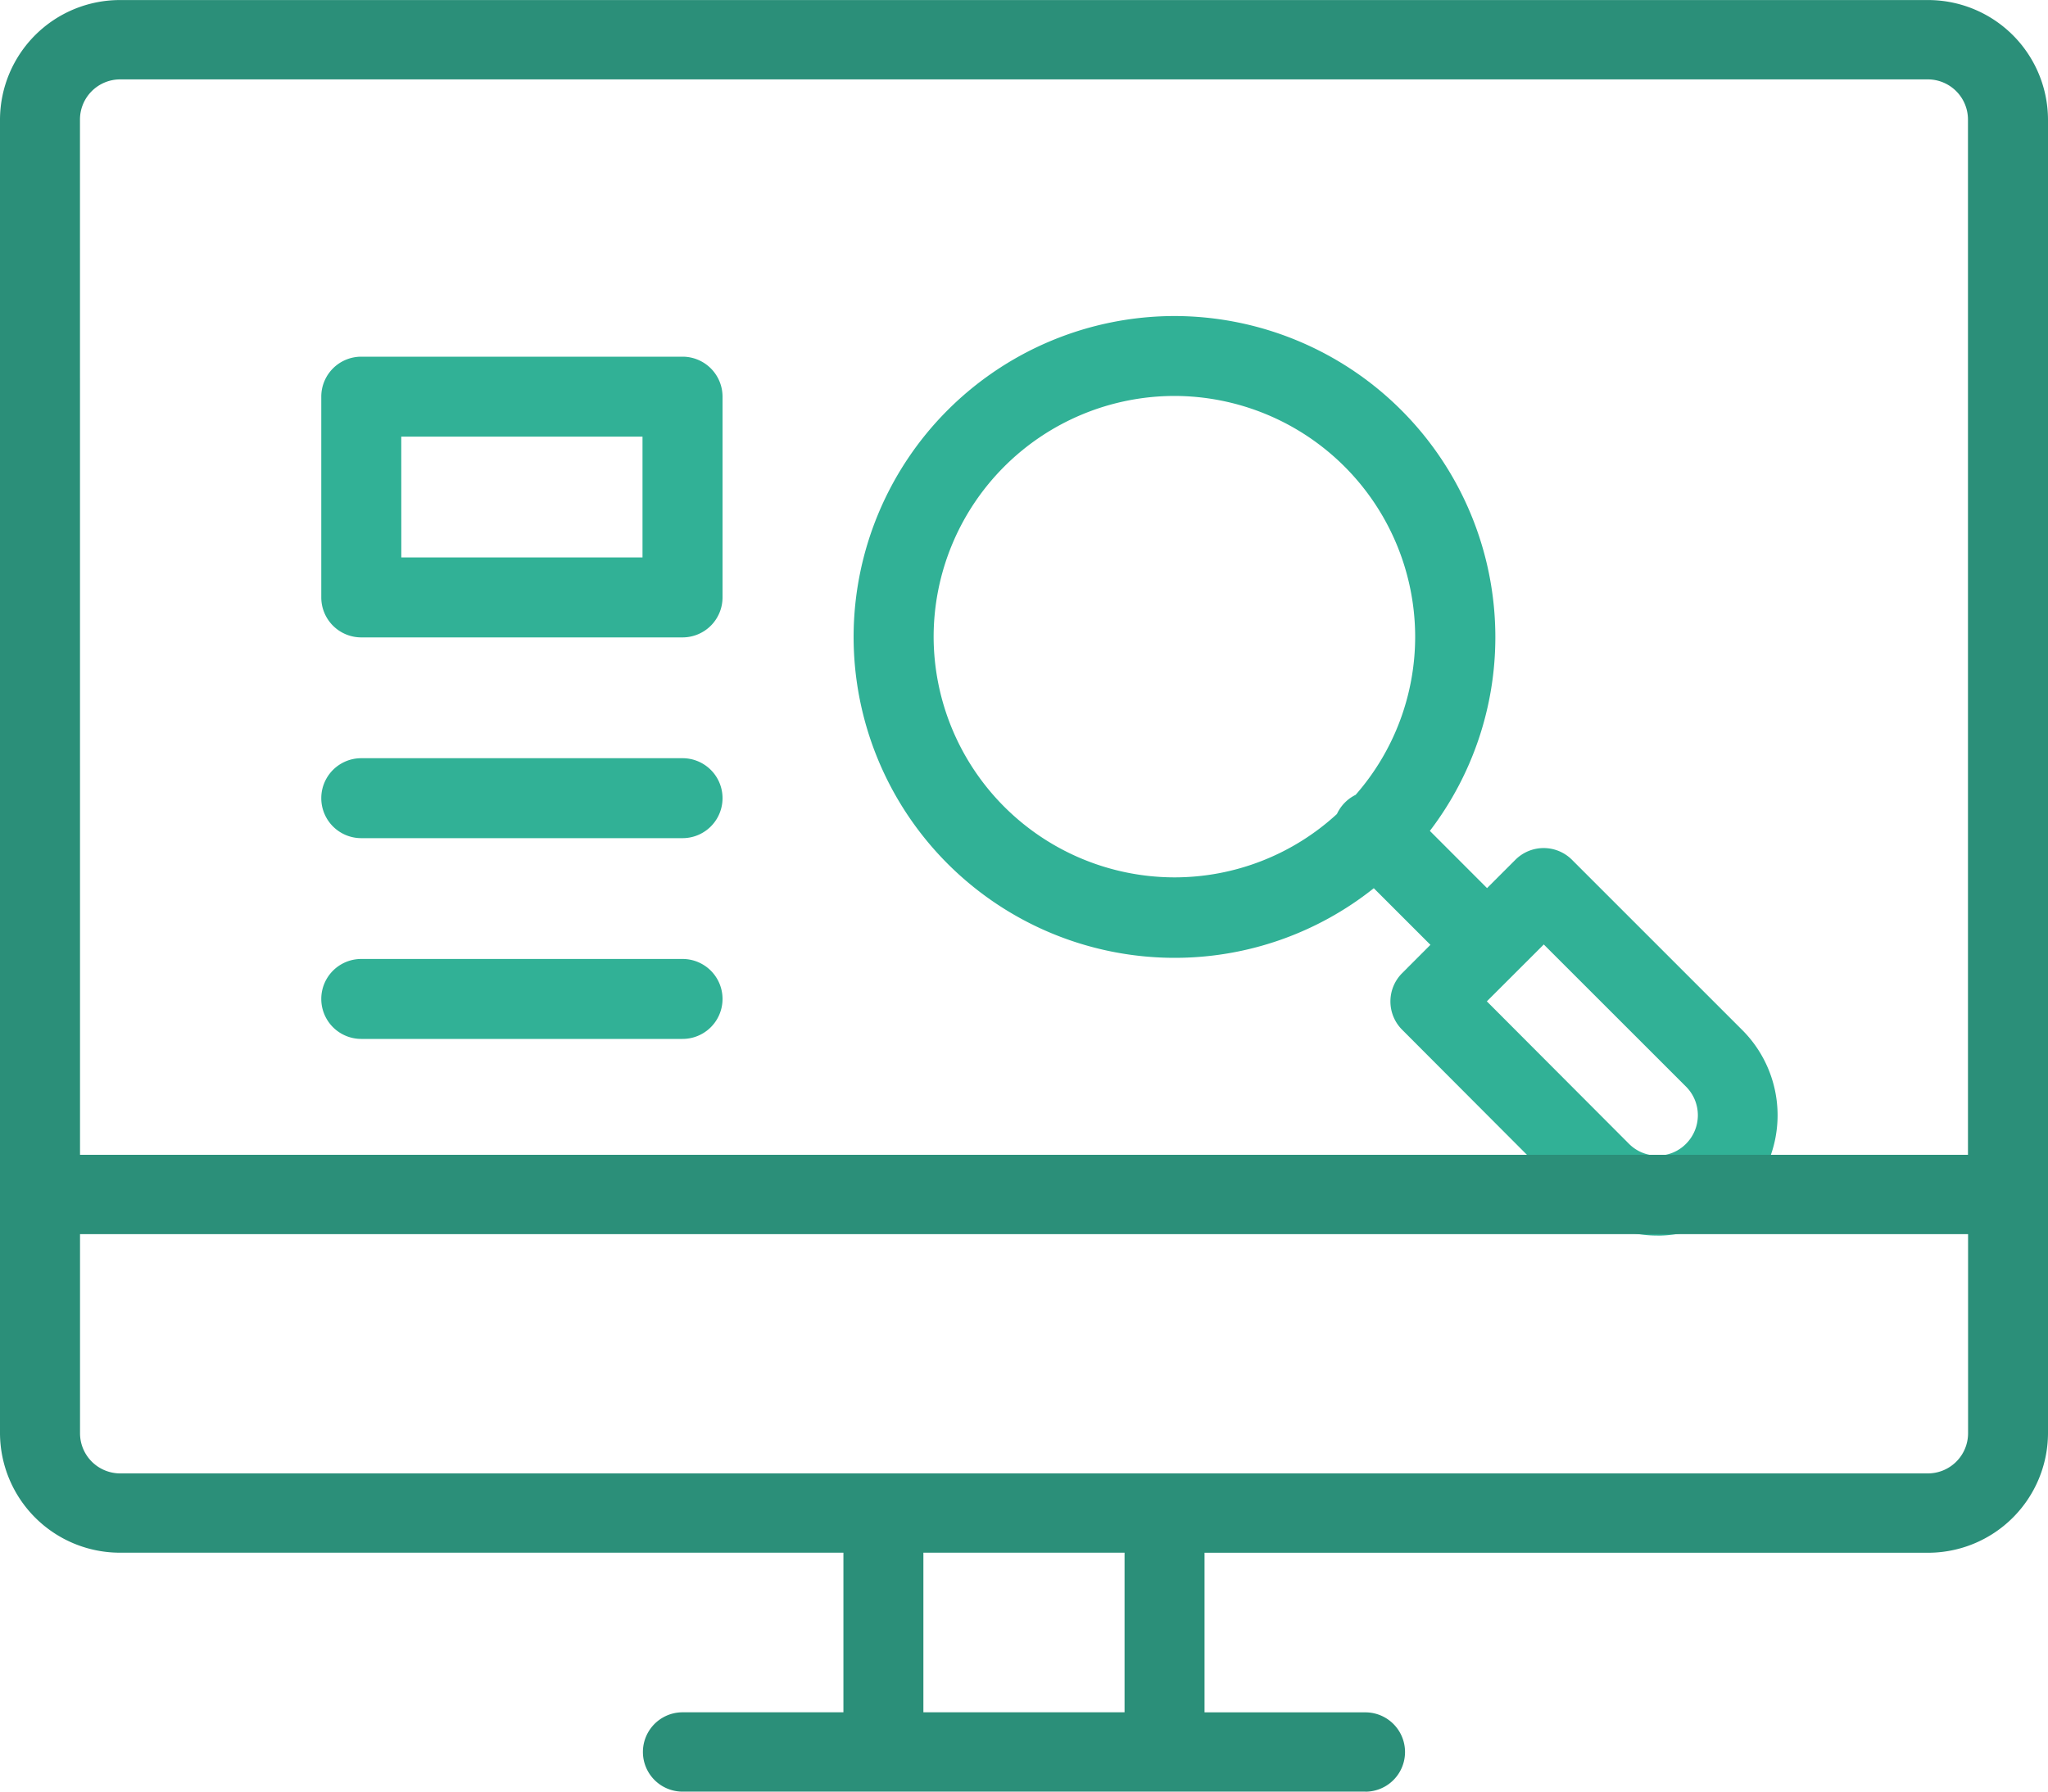
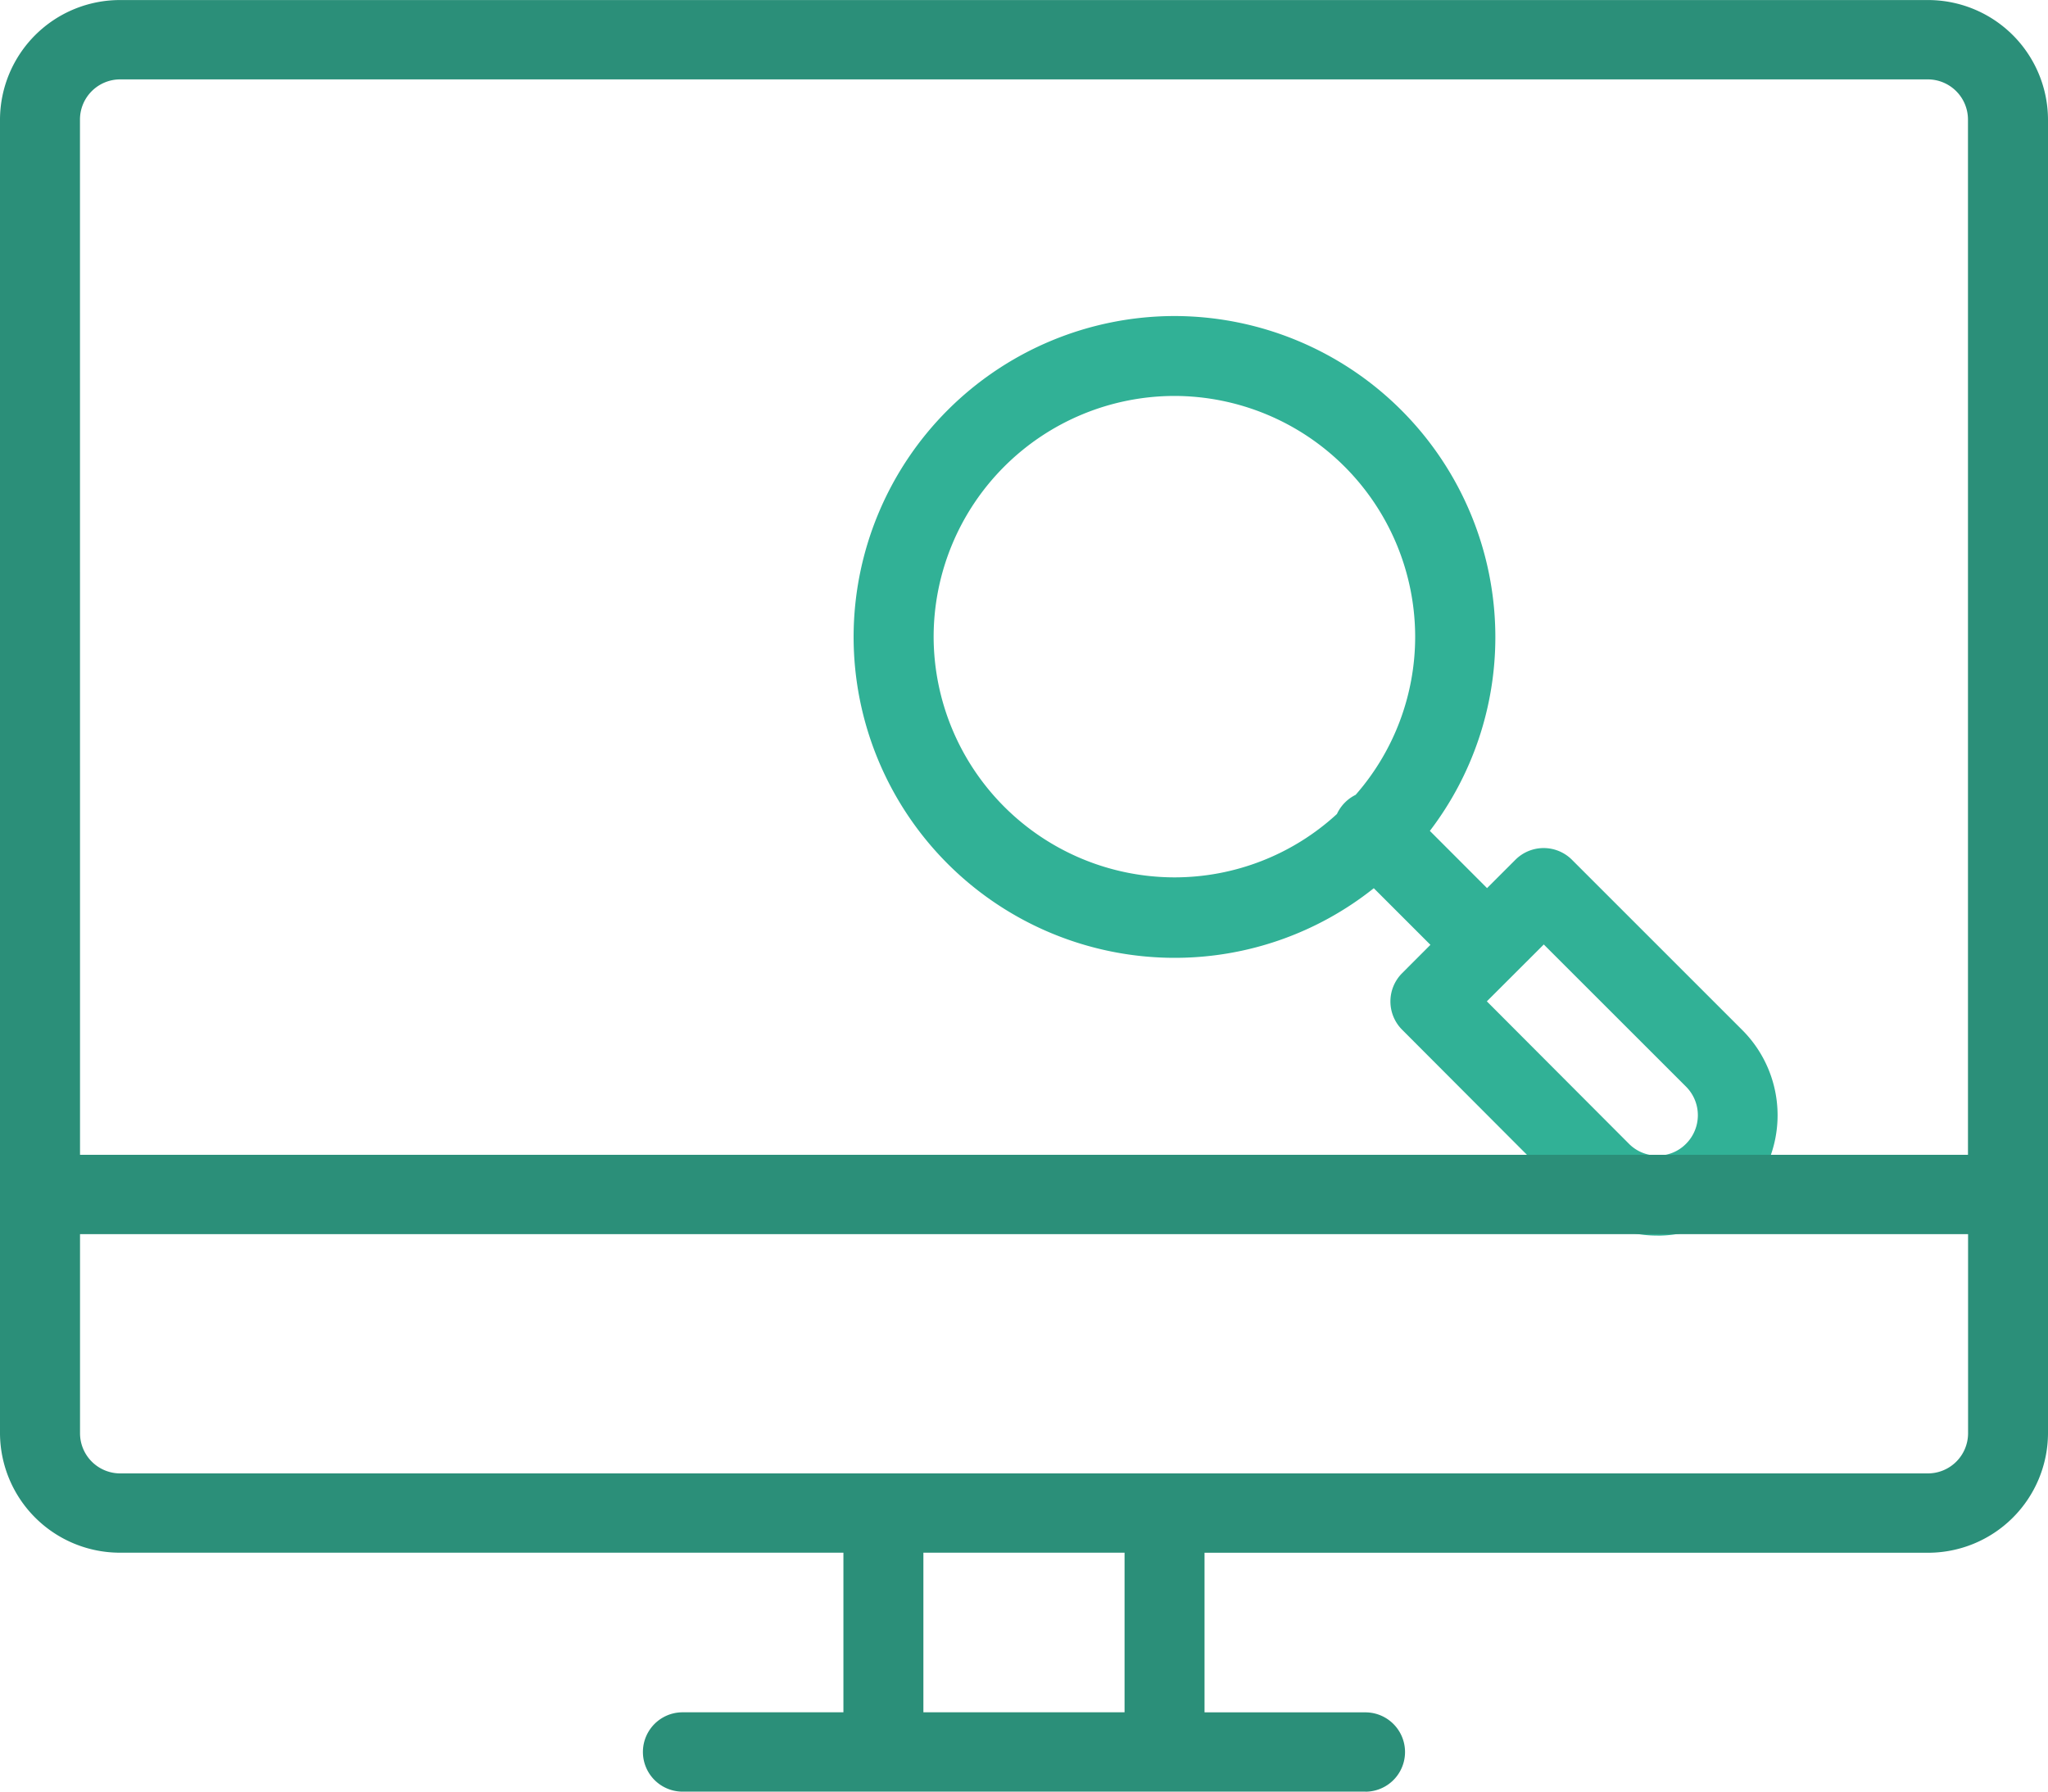
<svg xmlns="http://www.w3.org/2000/svg" width="40" height="35" viewBox="0 0 40 35">
  <g id="ic_inspection_default" transform="translate(24566 19291)">
    <path id="Path_104607" data-name="Path 104607" d="M-148.3,15.464a2.331,2.331,0,0,1-1.663-.69l-3.326-3.334a.781.781,0,0,1,0-1.1l.555-.556-1.106-1.106a6.236,6.236,0,0,1-3.894,1.36A6.273,6.273,0,0,1-164,3.766,6.274,6.274,0,0,1-157.733-2.5a6.274,6.274,0,0,1,6.267,6.267,6.235,6.235,0,0,1-1.279,3.791l1.117,1.118.556-.556a.781.781,0,0,1,1.1,0l3.331,3.331a2.354,2.354,0,0,1,0,3.325,2.332,2.332,0,0,1-1.662.689Zm-3.332-4.576,2.775,2.782a.78.78,0,0,0,.557.231.772.772,0,0,0,.559-.231.79.79,0,0,0,0-1.115l-2.779-2.778Zm-10.805-7.122a4.71,4.71,0,0,0,4.7,4.7,4.686,4.686,0,0,0,3.177-1.238.78.78,0,0,1,.157-.225.78.78,0,0,1,.208-.149,4.684,4.684,0,0,0,1.163-3.093,4.71,4.71,0,0,0-4.7-4.7A4.71,4.71,0,0,0-162.437,3.766Z" transform="translate(-24385.328 -19282.326)" fill="#31b196" />
    <path id="Path_104558" data-name="Path 104558" d="M26.667,65.122H13.332a.775.775,0,1,1,0-1.55h3.141V60.454H2.35A2.343,2.343,0,0,1,0,58.124V32.453a2.343,2.343,0,0,1,2.35-2.331h35.3A2.343,2.343,0,0,1,40,32.453V58.124a2.343,2.343,0,0,1-2.35,2.331H23.526v3.118h3.141a.775.775,0,1,1,0,1.55Zm-8.632-1.55h3.929V60.454H18.035ZM1.563,54.231v3.893a.785.785,0,0,0,.788.781h35.3a.785.785,0,0,0,.788-.781V54.231Zm0-1.55H38.437V32.453a.785.785,0,0,0-.788-.781H2.35a.785.785,0,0,0-.788.781Z" transform="translate(-24566 -19321.121)" fill="#2b8f79" />
-     <path id="Path_104560" data-name="Path 104560" d="M87.383,133.819H81.107a.781.781,0,0,1,0-1.562h6.275a.781.781,0,0,1,0,1.562Zm0-3.922H81.107a.781.781,0,0,1,0-1.562h6.275a.781.781,0,1,1,0,1.562Zm0-3.922H81.107a.781.781,0,0,1-.781-.781v-3.922a.781.781,0,0,1,.781-.781h6.275a.781.781,0,0,1,.781.781v3.922A.781.781,0,0,1,87.383,125.975Zm-5.494-1.562H86.6v-2.36H81.888Z" transform="translate(-24640.051 -19404.523)" fill="#31b196" />
  </g>
</svg>